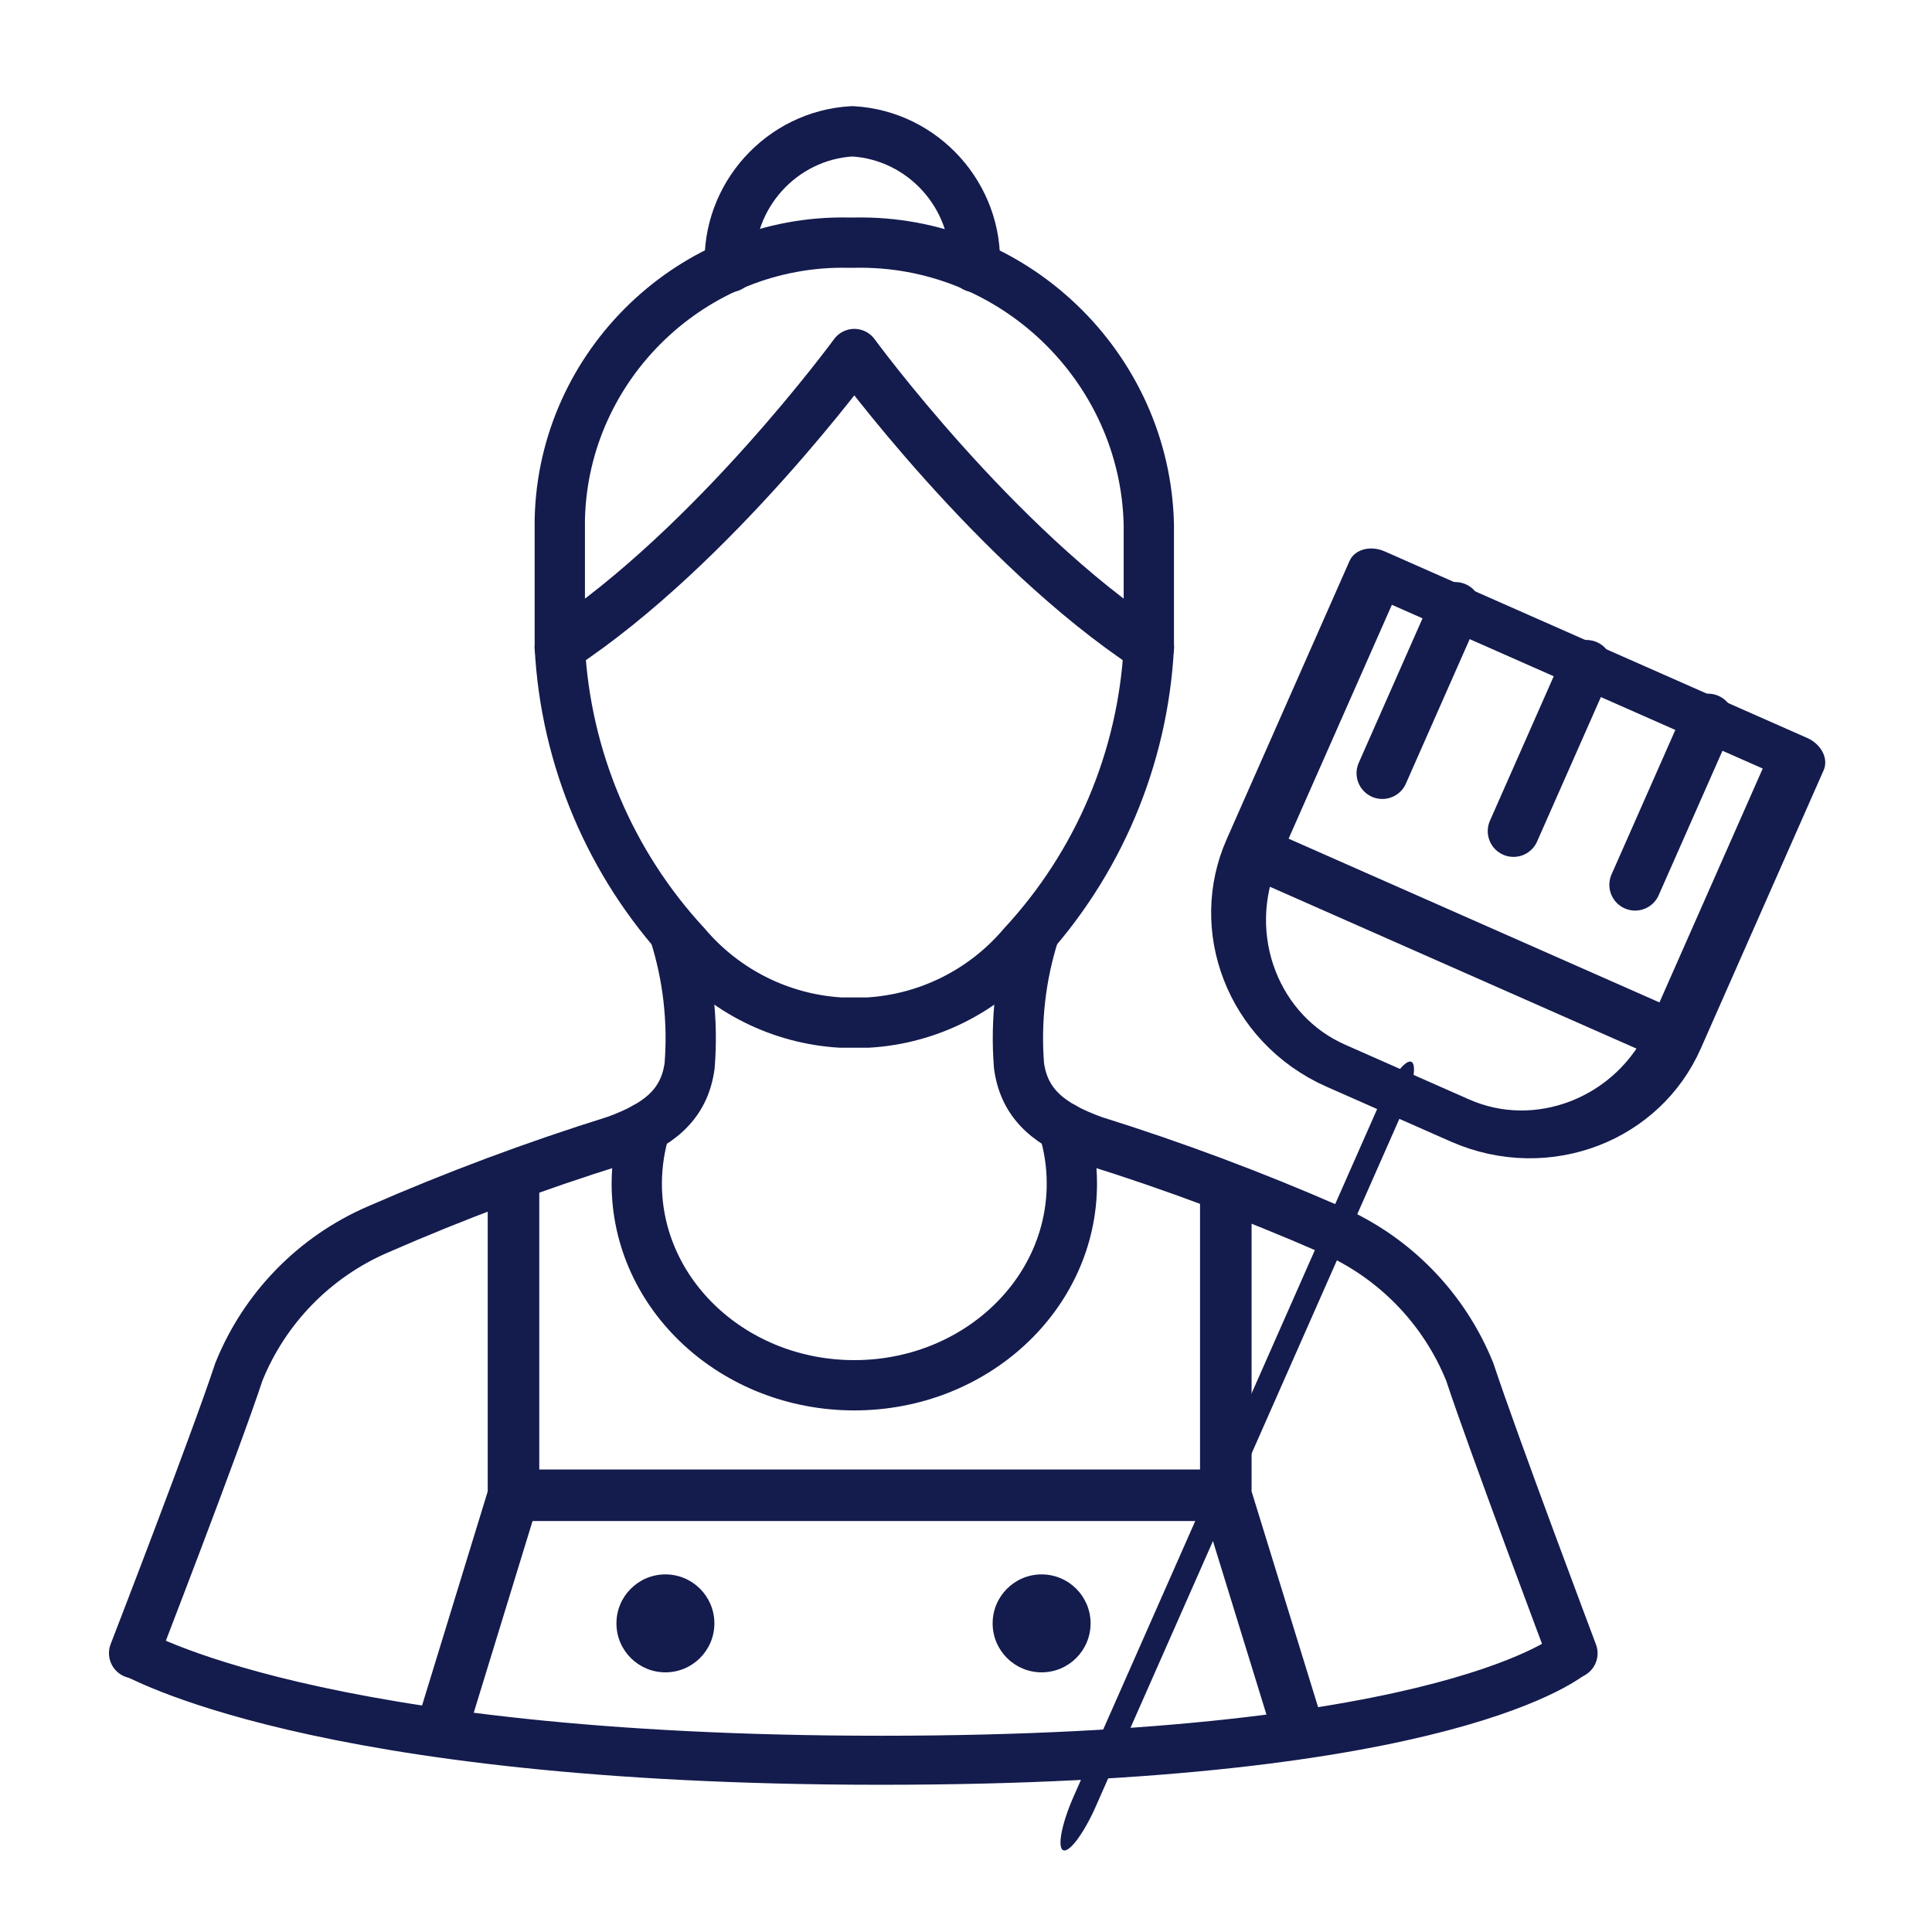
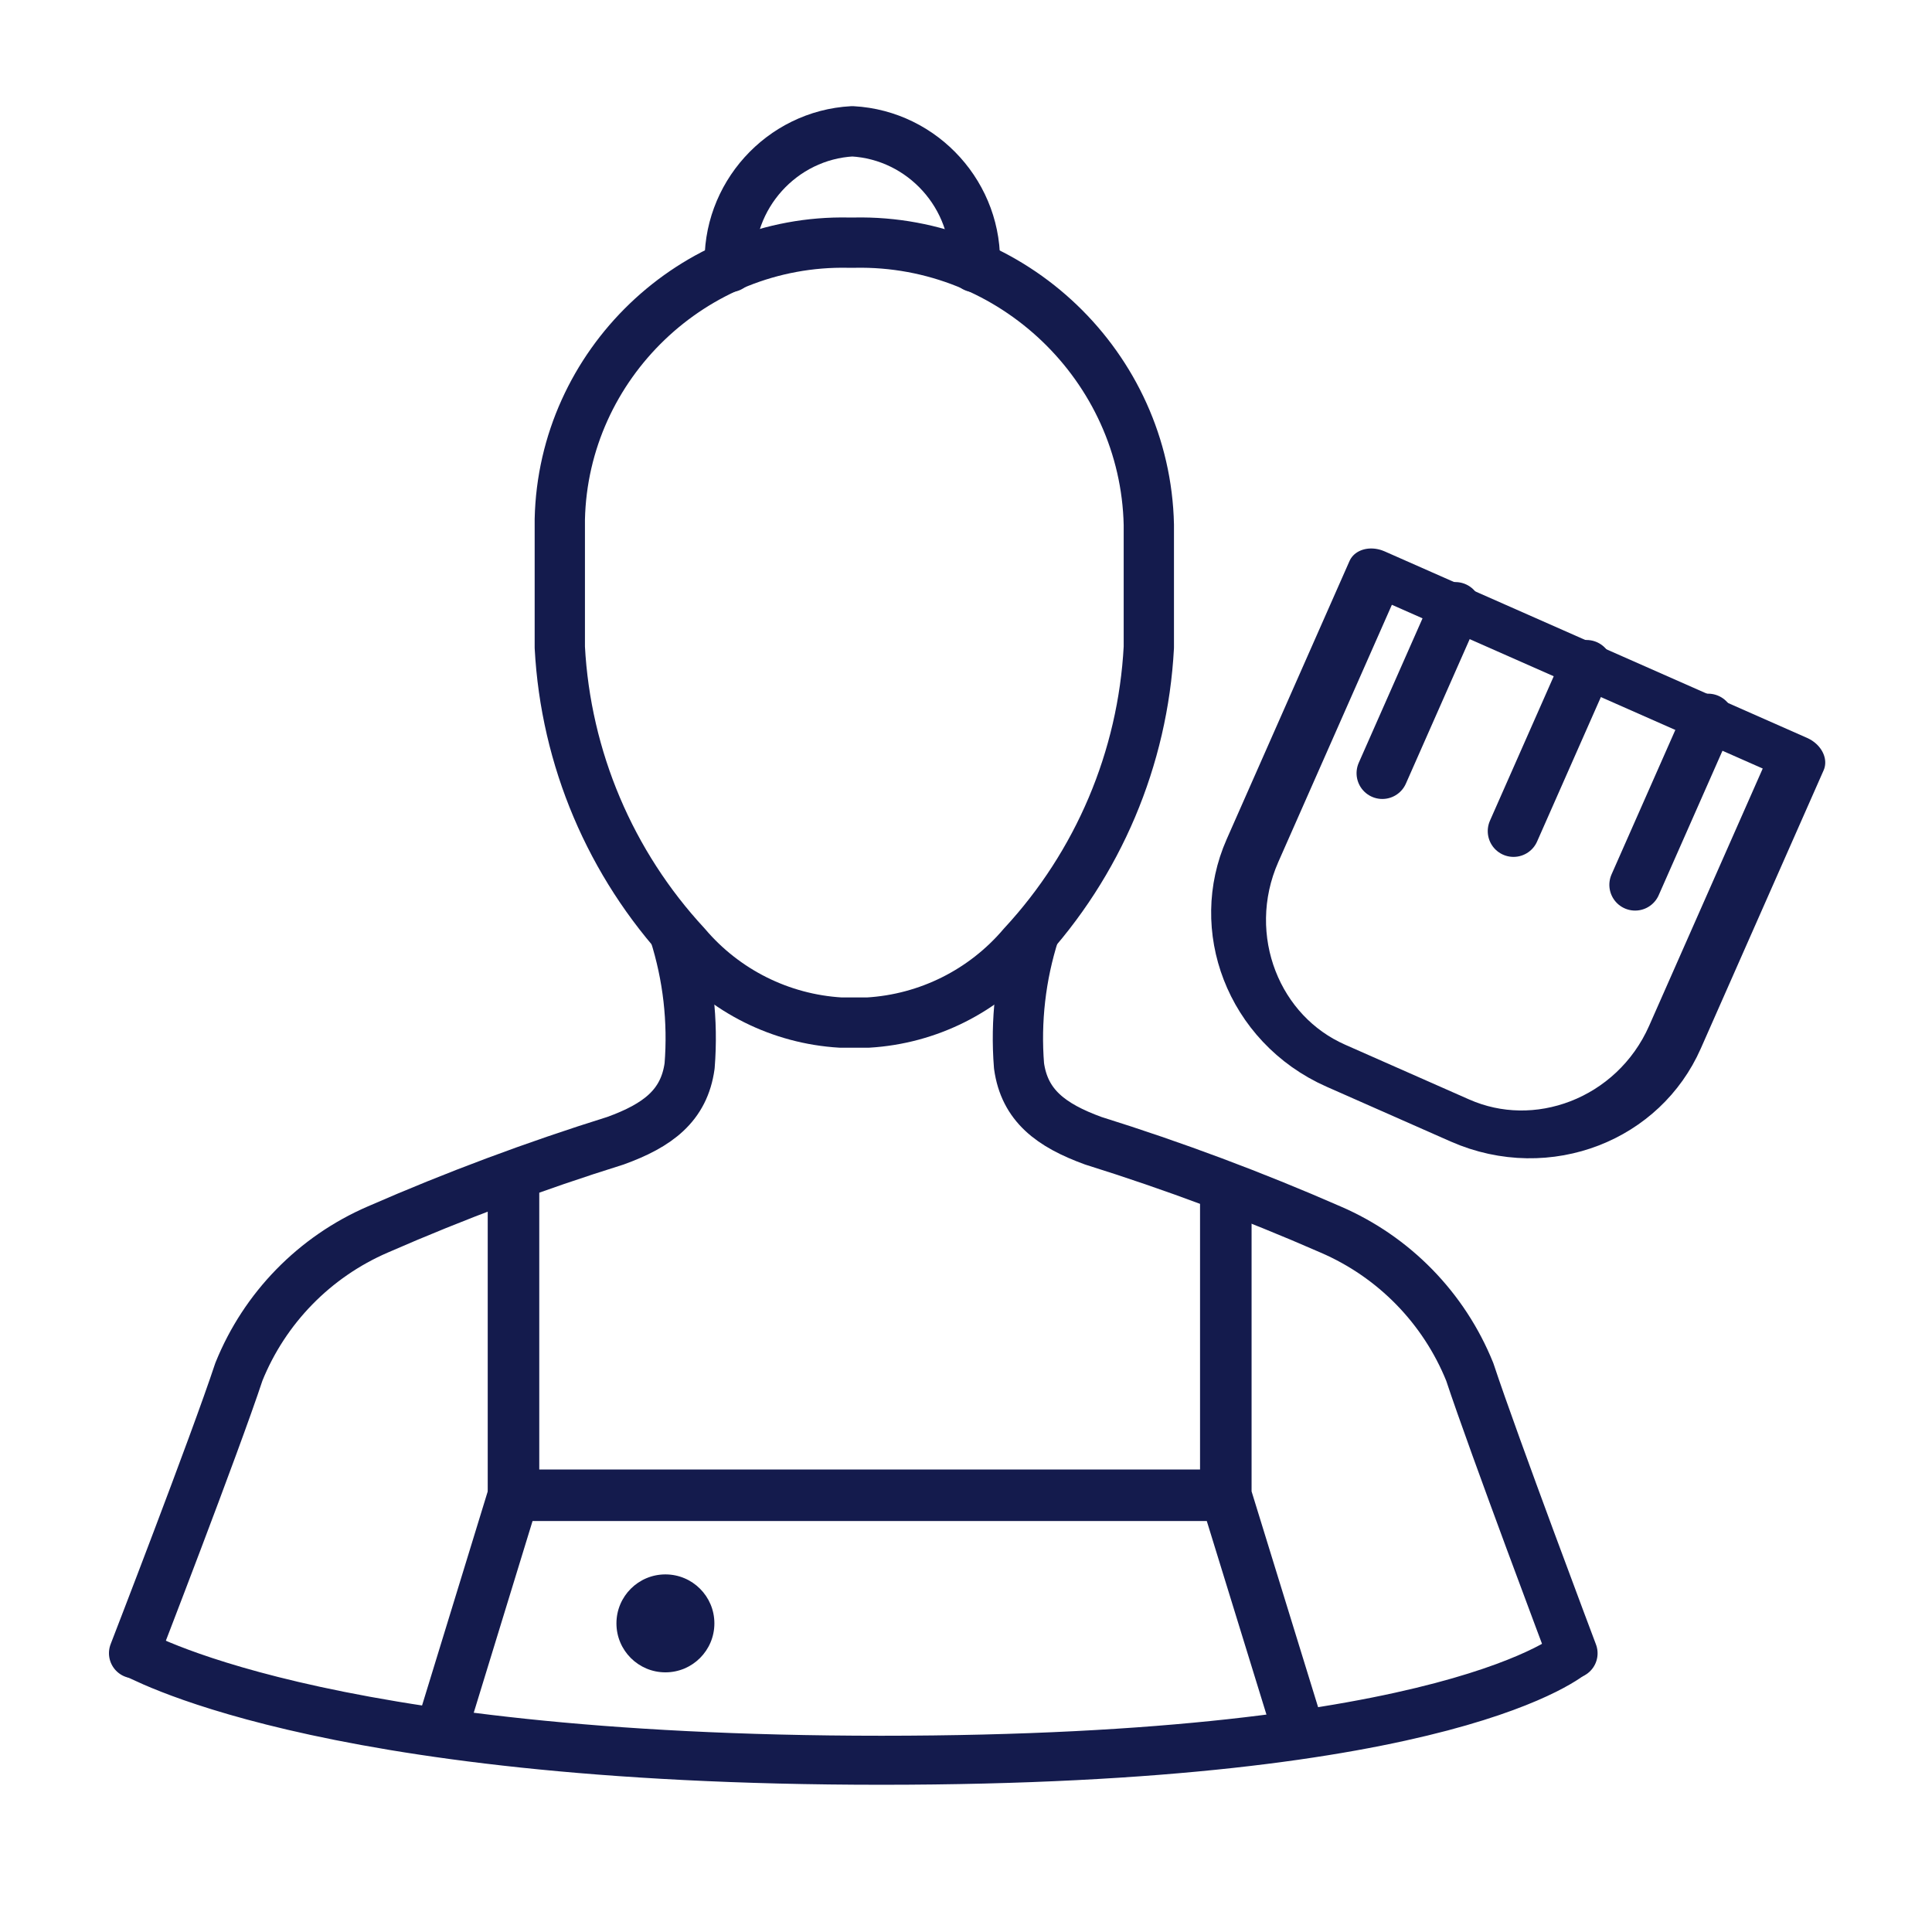
<svg xmlns="http://www.w3.org/2000/svg" xmlns:ns1="http://www.serif.com/" width="75" height="75" viewBox="0 0 75 75" version="1.1" xml:space="preserve" style="fill-rule:evenodd;clip-rule:evenodd;stroke-linecap:round;stroke-linejoin:round;">
  <g id="icon_75px_mitarbeiterin_verwaltung_kundenservice" transform="matrix(1,0,0,1,-2.312,-2.064)">
    <g id="Gruppe_6780" transform="matrix(1,0,0,1,1.119,4.354)">
      <g id="Gruppe_6755">
        <g id="Gruppe_67801" ns1:id="Gruppe_6780">
          <g id="Gruppe_6779" transform="matrix(0.976,0,0,0.976,1.925,2.075)">
            <path id="Pfad_12504" d="M28.281,6.148C28.144,3.334 30.337,0.902 33.15,0.75C35.964,0.902 38.159,3.335 38.02,6.15" style="fill:none;fill-rule:nonzero;stroke:rgb(20,27,77);stroke-width:2px;" />
-             <path id="Pfad_12505" d="M41.541,40.367C41.768,41.092 41.884,41.847 41.883,42.607C41.883,47.036 38.009,50.626 33.23,50.626C28.451,50.626 24.577,47.036 24.577,42.607C24.577,41.849 24.692,41.095 24.918,40.371" style="fill:none;fill-rule:nonzero;stroke:rgb(20,27,77);stroke-width:2px;stroke-linecap:butt;" />
            <path id="Pfad_12506" d="M33.23,5.179L33,5.179C26.833,5.051 21.651,10.017 21.516,16.184L21.516,21.275C21.751,25.69 23.528,29.886 26.535,33.128C28.079,34.948 30.302,36.059 32.685,36.2L33.775,36.2C36.158,36.059 38.381,34.948 39.925,33.128C42.932,29.886 44.709,25.69 44.944,21.275L44.944,16.4C44.806,10.11 39.52,5.047 33.23,5.179Z" style="fill:none;fill-rule:nonzero;stroke:rgb(20,27,77);stroke-width:2px;" />
            <path id="Pfad_12507" d="M4.584,61.282C4.584,61.282 7.79,53 8.751,50.092C9.776,47.549 11.766,45.512 14.284,44.427C17.365,43.08 20.518,41.903 23.728,40.9C25.408,40.292 26.461,39.507 26.679,37.922C26.822,36.137 26.617,34.341 26.074,32.635M40.387,32.635C39.844,34.341 39.638,36.137 39.781,37.922C40,39.5 41.052,40.287 42.733,40.9C45.943,41.904 49.095,43.084 52.176,44.432C54.694,45.517 56.684,47.554 57.71,50.097C58.671,53.002 61.793,61.287 61.793,61.287" style="fill:none;fill-rule:nonzero;stroke:rgb(20,27,77);stroke-width:2px;" />
            <g transform="matrix(1,0,0,1,-4.621,-6.999)">
              <g transform="matrix(1,0,0,1,0.345,0)">
                <path d="M23.95,49.7L23.95,62L21.073,71.379" style="fill:none;stroke:rgb(20,27,77);stroke-width:2.05px;stroke-miterlimit:1.5;" />
              </g>
              <g transform="matrix(1,0,0,1,0.345,0)">
                <path d="M55.173,71.379L52.282,62L52.282,50.037L52.282,62L23.95,62" style="fill:none;stroke:rgb(20,27,77);stroke-width:2.05px;stroke-miterlimit:1.5;" />
              </g>
              <g transform="matrix(1,0,0,1,0.351,0)">
                <path d="M8.854,68.281C8.804,68.185 15.837,72.54 38.578,72.54C61.319,72.54 66.063,68.286 66.063,68.286" style="fill:none;stroke:rgb(20,27,77);stroke-width:1.95px;stroke-miterlimit:1.5;" />
              </g>
              <g transform="matrix(1,0,0,1,0,-1.509)">
                <g transform="matrix(1.557,0,0,1.557,-15.429,-38.486)">
                  <circle cx="29.394" cy="68.78" r="1.251" style="fill:rgb(20,27,77);" />
                </g>
                <g transform="matrix(1.557,0,0,1.557,-0.466,-38.486)">
-                   <circle cx="29.394" cy="68.78" r="1.251" style="fill:rgb(20,27,77);" />
-                 </g>
+                   </g>
              </g>
            </g>
-             <path id="Pfad_12508" d="M44.947,21.28C38.806,17.237 33.23,9.609 33.23,9.609C33.23,9.609 27.655,17.237 21.514,21.28" style="fill:none;fill-rule:nonzero;stroke:rgb(20,27,77);stroke-width:2px;" />
          </g>
          <g transform="matrix(0.915,0.404,-0.404,0.915,14.412,-20.257)">
            <g>
              <path d="M56.365,20.537L56.365,27.553" style="fill:none;stroke:rgb(20,27,77);stroke-width:2px;stroke-miterlimit:1.5;" />
              <g transform="matrix(1,0,0,1,5.566,0)">
                <path d="M56.365,20.537L56.365,27.553" style="fill:none;stroke:rgb(20,27,77);stroke-width:2px;stroke-miterlimit:1.5;" />
              </g>
              <g transform="matrix(1,0,0,1,10.725,0)">
                <path d="M56.365,20.537L56.365,27.553" style="fill:none;stroke:rgb(20,27,77);stroke-width:2px;stroke-miterlimit:1.5;" />
              </g>
              <g transform="matrix(1,0,0,0.814,0,7.183)">
                <path d="M70.893,16.4L70.893,30.903C70.893,35.194 68.056,38.678 64.563,38.678L59.3,38.678C55.806,38.678 52.969,35.194 52.969,30.903L52.969,16.4L70.893,16.4Z" style="fill:none;stroke:rgb(20,27,77);stroke-width:2.19px;stroke-miterlimit:1.5;" />
              </g>
-               <path d="M52.969,32.347L70.893,32.347" style="fill:none;stroke:rgb(20,27,77);stroke-width:2px;stroke-miterlimit:1.5;" />
            </g>
            <g transform="matrix(0.952,0,0,4.178,8.258,-46.39)">
-               <path d="M56.365,20.537L56.365,27.553" style="fill:none;stroke:rgb(20,27,77);stroke-width:0.99px;stroke-miterlimit:1.5;" />
-             </g>
+               </g>
          </g>
        </g>
      </g>
    </g>
  </g>
</svg>